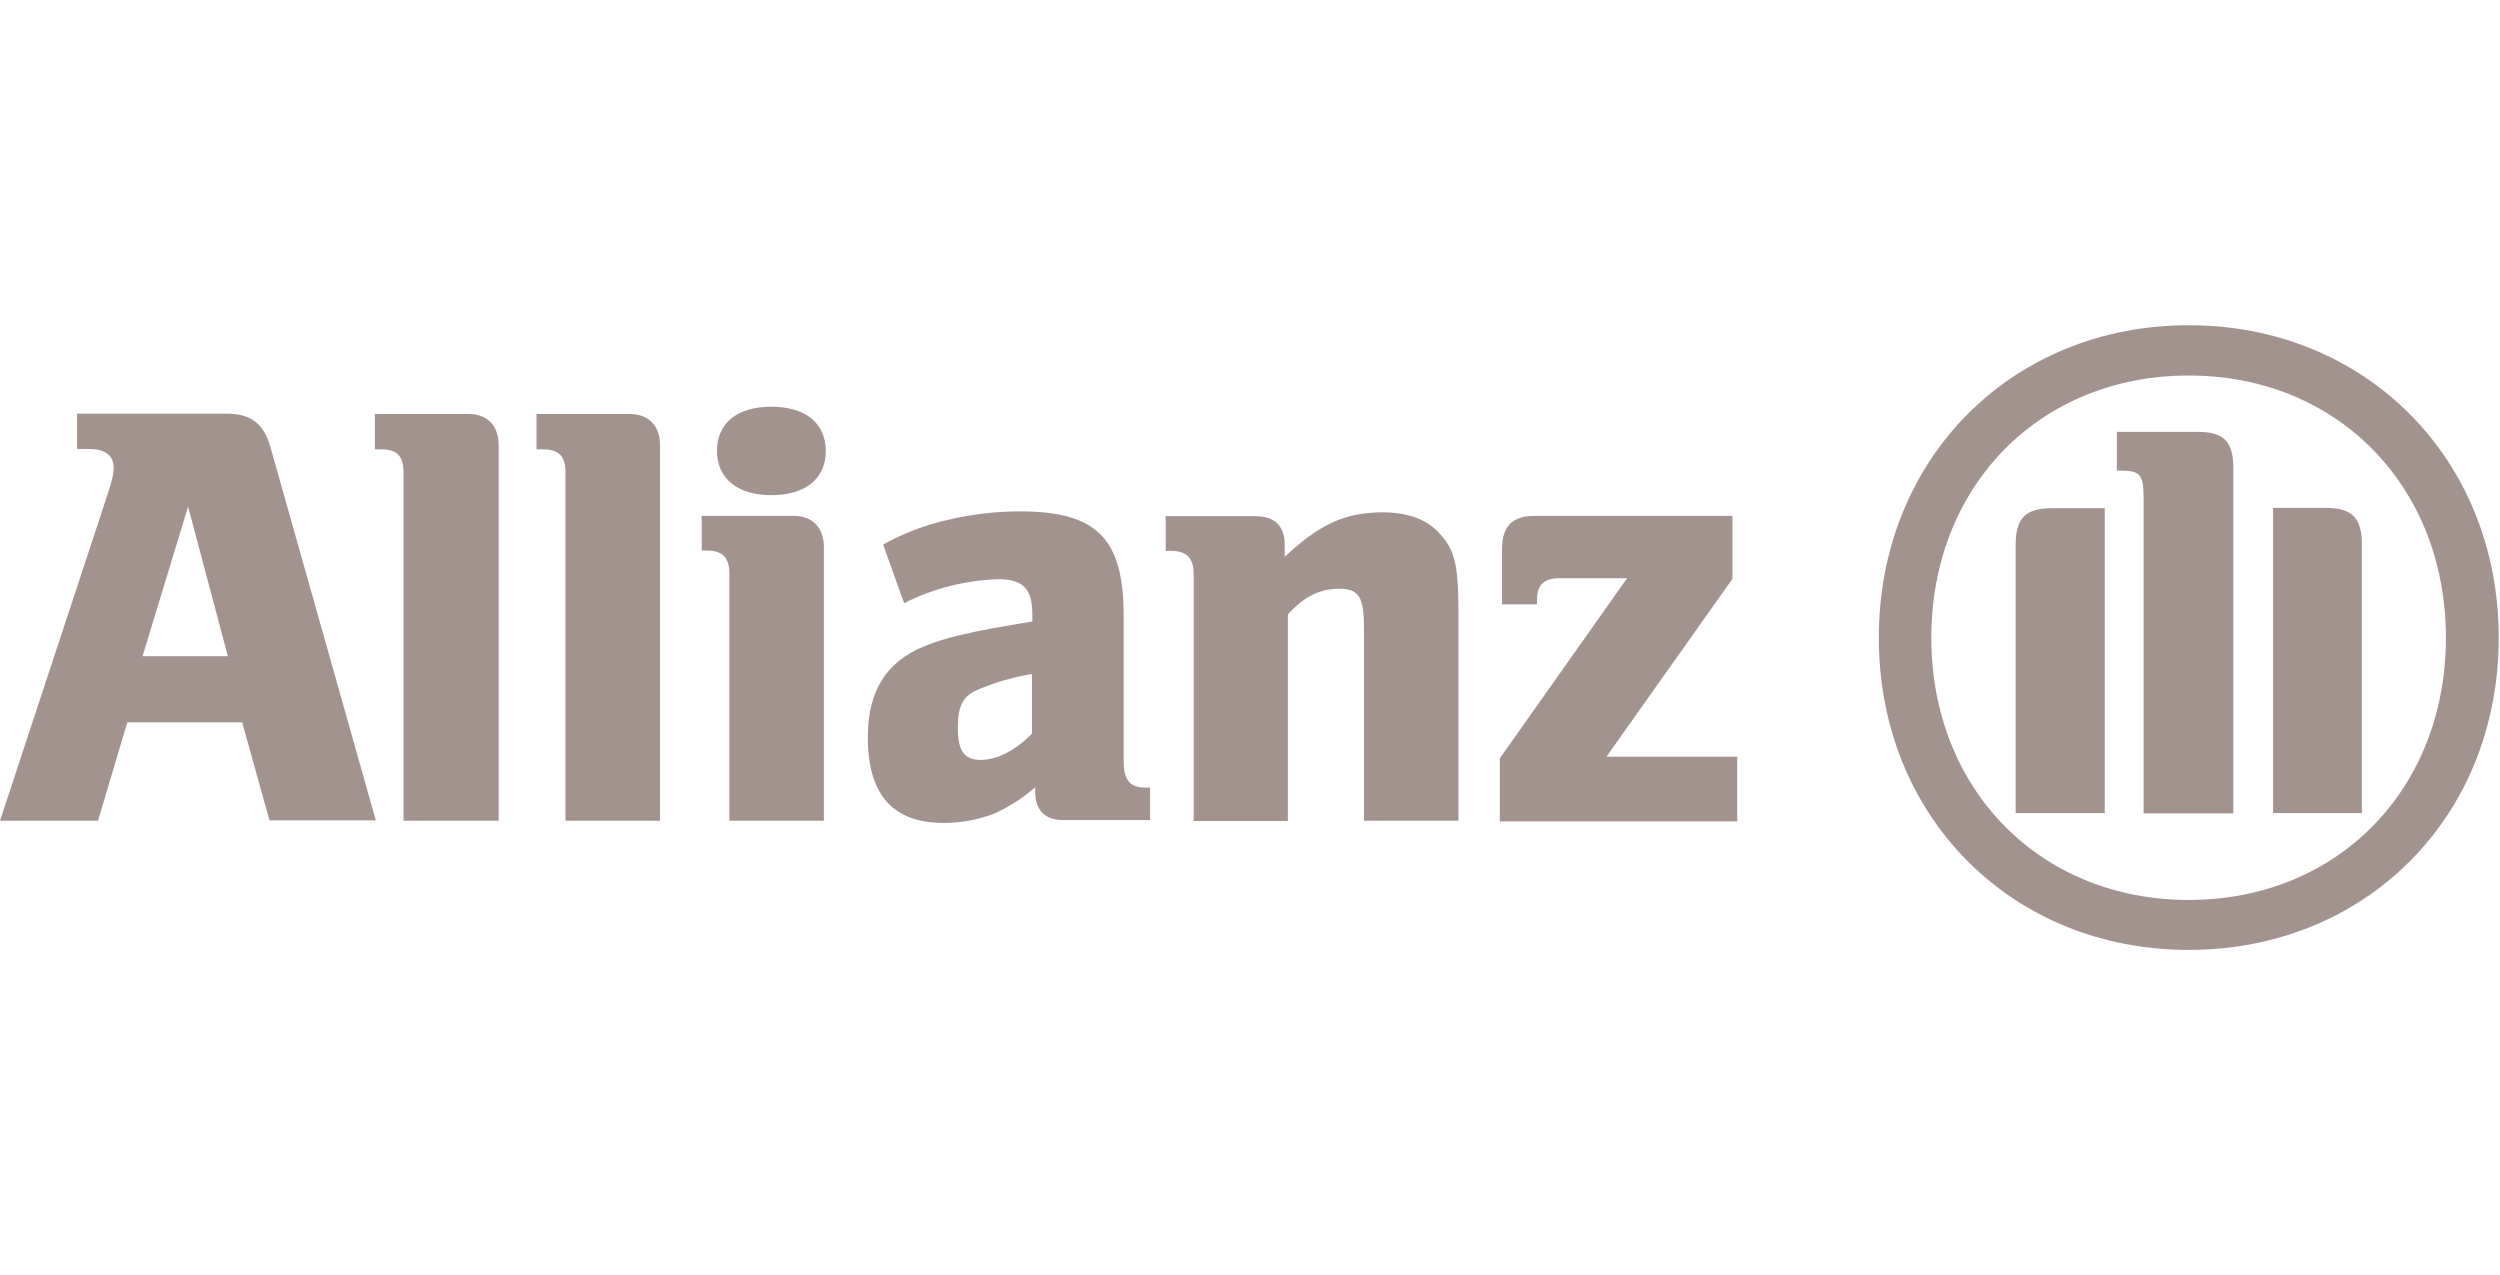
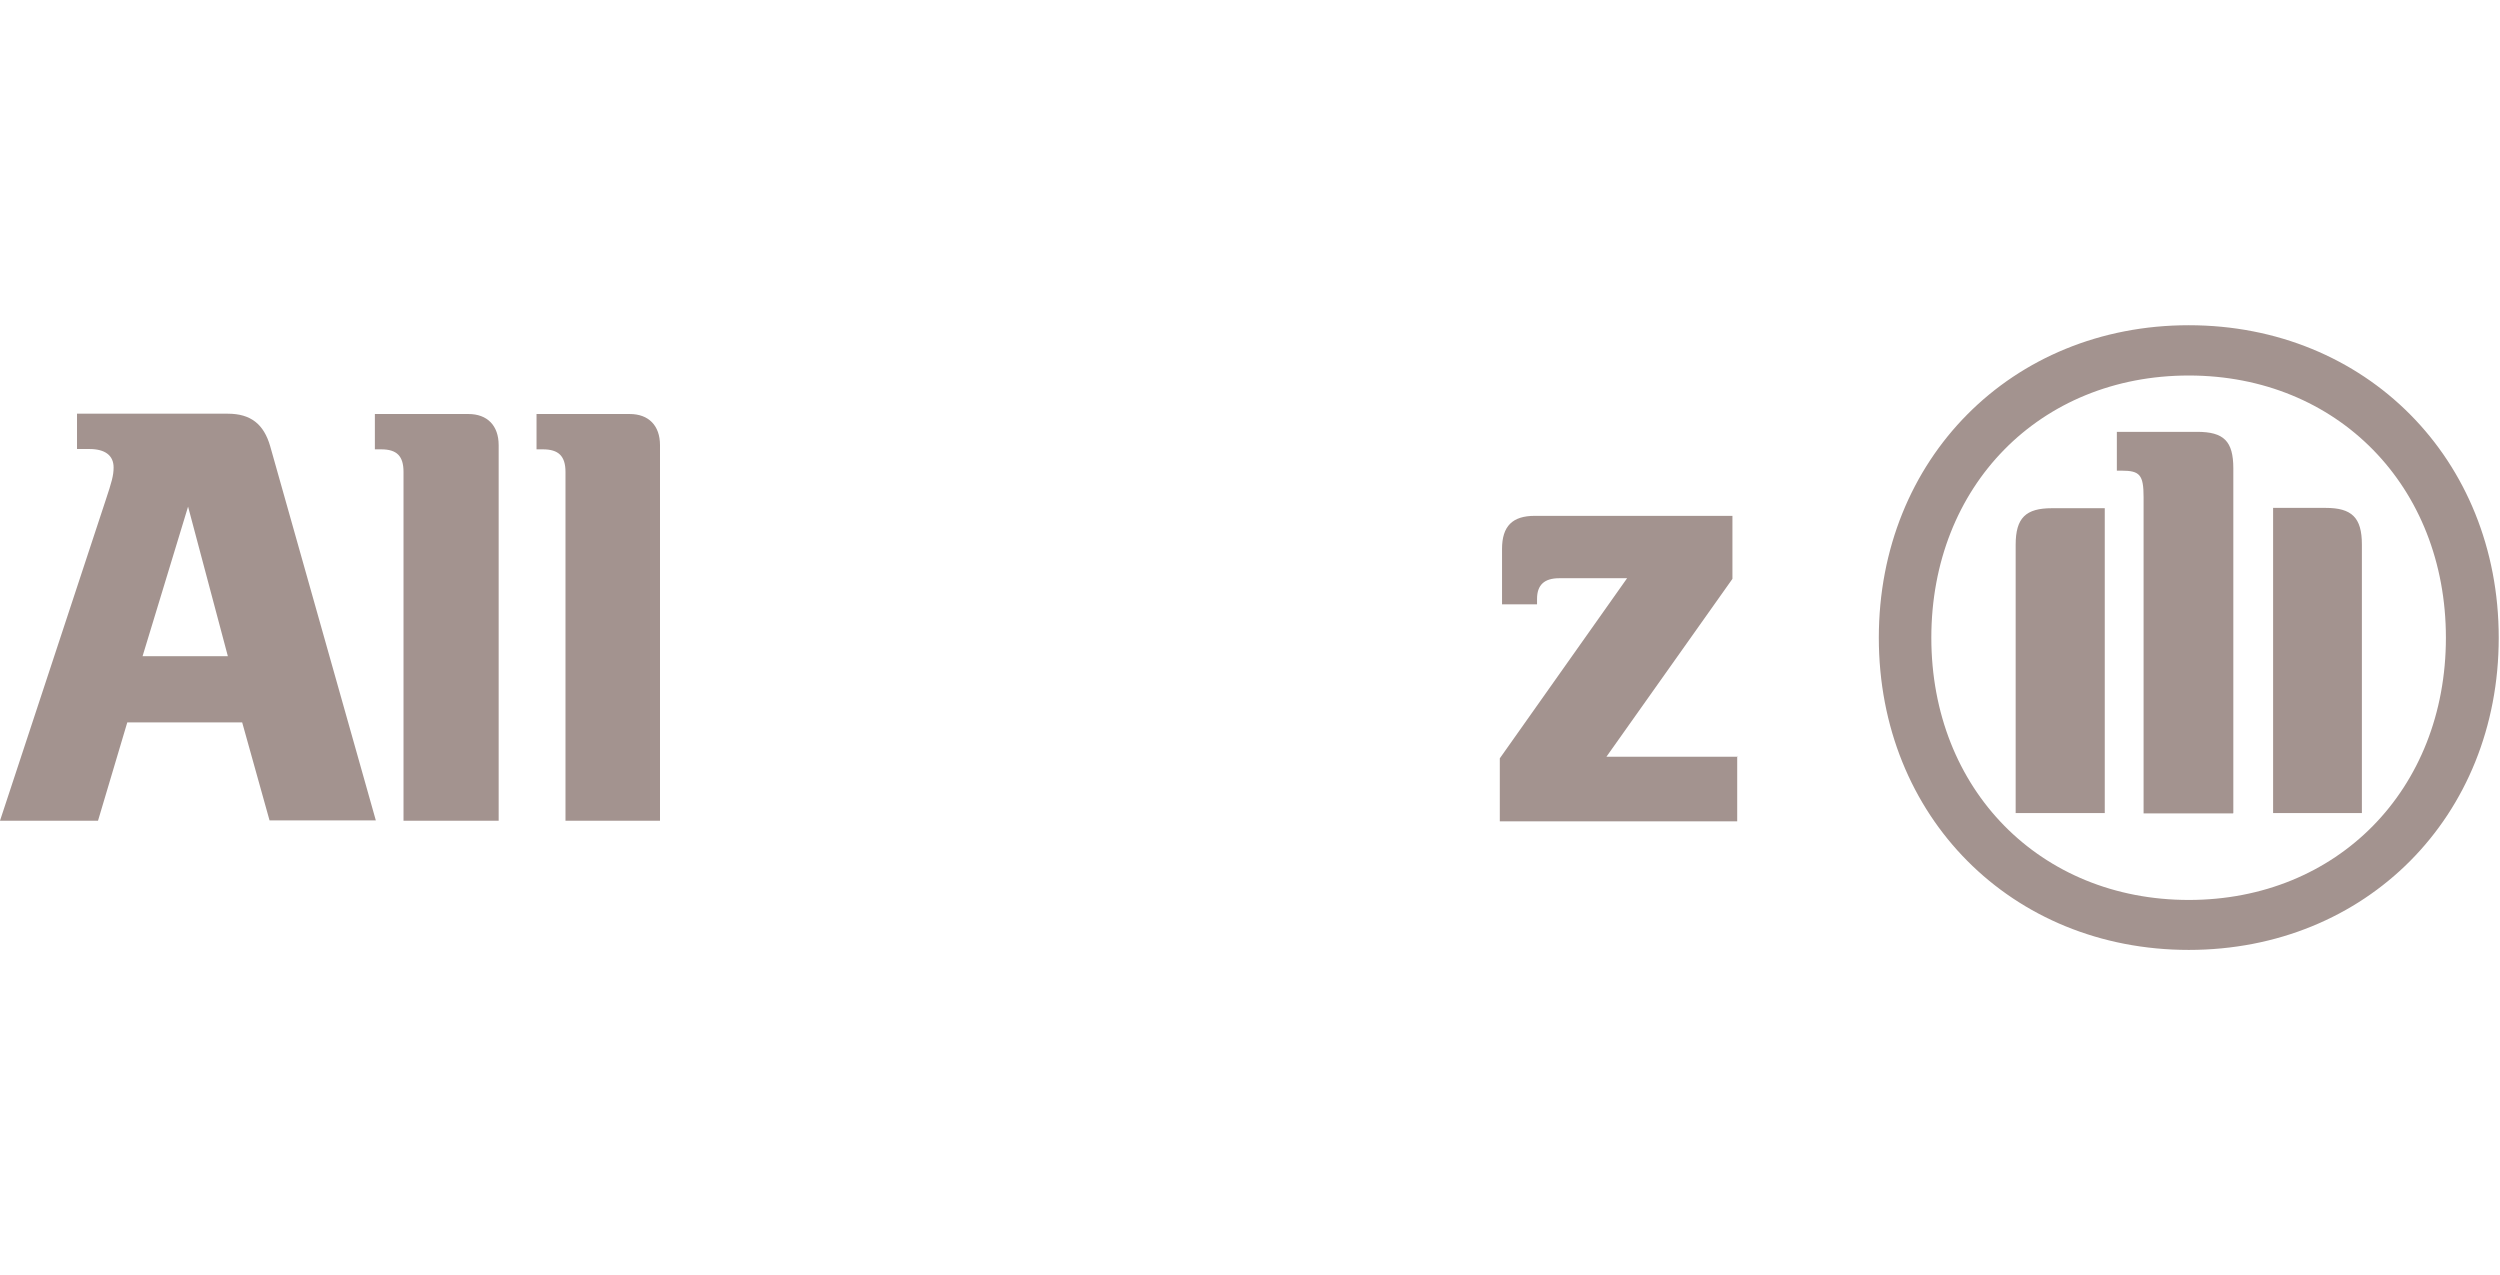
<svg xmlns="http://www.w3.org/2000/svg" id="uuid-fdd5ee73-4de6-47e5-bc2b-7a4919443382" data-name="Camada 1" viewBox="0 0 78.56 40.08">
  <defs>
    <style>      .uuid-a234bba9-9b46-4720-af48-b17348cadedf {        fill: #a3938f;      }    </style>
  </defs>
  <path class="uuid-a234bba9-9b46-4720-af48-b17348cadedf" d="M7.16,20.62h-2.68l1.43-4.7,1.25,4.7ZM3.08,25.79l.92-3.09h3.61l.86,3.08h3.34l-3.32-11.76c-.2-.69-.61-1.02-1.33-1.02H2.42v1.11h.39c.49,0,.76.2.76.58,0,.25-.06.46-.25,1.03L0,25.79h3.08Z" />
  <path class="uuid-a234bba9-9b46-4720-af48-b17348cadedf" d="M15.67,25.79v-11.8c0-.62-.36-.98-.95-.98h-2.94v1.11h.2c.49,0,.7.21.7.71v10.96h2.99Z" />
  <path class="uuid-a234bba9-9b46-4720-af48-b17348cadedf" d="M20.74,25.79v-11.8c0-.62-.36-.98-.95-.98h-2.93v1.11h.2c.49,0,.71.21.71.71v10.96h2.98Z" />
-   <path class="uuid-a234bba9-9b46-4720-af48-b17348cadedf" d="M25.95,14.17c0-.86-.63-1.39-1.71-1.39s-1.71.52-1.71,1.39.65,1.39,1.71,1.39,1.71-.51,1.71-1.39ZM25.89,25.79v-8.6c0-.61-.36-.98-.95-.98h-2.89v1.09h.17c.49,0,.7.23.7.73v7.76h2.97Z" />
-   <path class="uuid-a234bba9-9b46-4720-af48-b17348cadedf" d="M32.43,21.19v1.86c-.5.52-1.1.83-1.61.83s-.72-.27-.72-.99.15-1.03.68-1.24c.53-.22,1.09-.38,1.65-.47ZM28.42,18.95c.91-.46,1.91-.71,2.93-.75.8,0,1.09.29,1.09,1.12v.21c-1.22.2-1.6.27-2.28.43-.38.09-.76.2-1.12.35-1.2.49-1.77,1.42-1.77,2.85,0,1.82.79,2.7,2.39,2.7.55,0,1.09-.1,1.6-.3.46-.21.89-.49,1.27-.82v.13c0,.59.3.9.89.9h2.72v-1.02h-.13c-.51,0-.7-.23-.7-.84v-4.56c0-2.43-.84-3.28-3.26-3.28-.77,0-1.53.09-2.28.27-.71.16-1.38.42-2.02.77l.66,1.84Z" />
-   <path class="uuid-a234bba9-9b46-4720-af48-b17348cadedf" d="M40.47,25.79v-6.48c.5-.56,1.01-.81,1.6-.81.63,0,.79.25.79,1.22v6.07h2.97v-6.51c0-1.52-.11-2-.59-2.51-.39-.45-1.01-.67-1.79-.67-1.16,0-1.98.36-3.08,1.4v-.38c0-.59-.31-.9-.92-.9h-2.82v1.09h.17c.49,0,.71.23.71.73v7.76h2.97Z" />
  <path class="uuid-a234bba9-9b46-4720-af48-b17348cadedf" d="M54.62,23.78h-4.14l3.96-5.59v-1.98h-6.21c-.7,0-1.03.32-1.03,1.04v1.74h1.1v-.17c0-.44.23-.65.7-.65h2.13l-4,5.66v1.98h7.46v-2.02Z" />
  <path class="uuid-a234bba9-9b46-4720-af48-b17348cadedf" d="M70.18,25.55v-10.83c0-.86-.3-1.15-1.14-1.15h-2.52v1.22h.15c.57,0,.69.13.69.83v9.94h2.81ZM71.43,25.55h2.79v-8.44c0-.85-.32-1.15-1.14-1.15h-1.65v9.59ZM66.14,25.55v-9.58h-1.66c-.82,0-1.14.3-1.14,1.15v8.43h2.8ZM76.86,20.04c0,4.77-3.41,8.24-8.08,8.24s-8.09-3.47-8.09-8.24,3.41-8.24,8.09-8.24,8.08,3.49,8.08,8.24ZM78.52,20.04c0-5.61-4.17-9.82-9.74-9.82s-9.74,4.2-9.74,9.82,4.17,9.81,9.74,9.81,9.74-4.19,9.74-9.81Z" />
</svg>